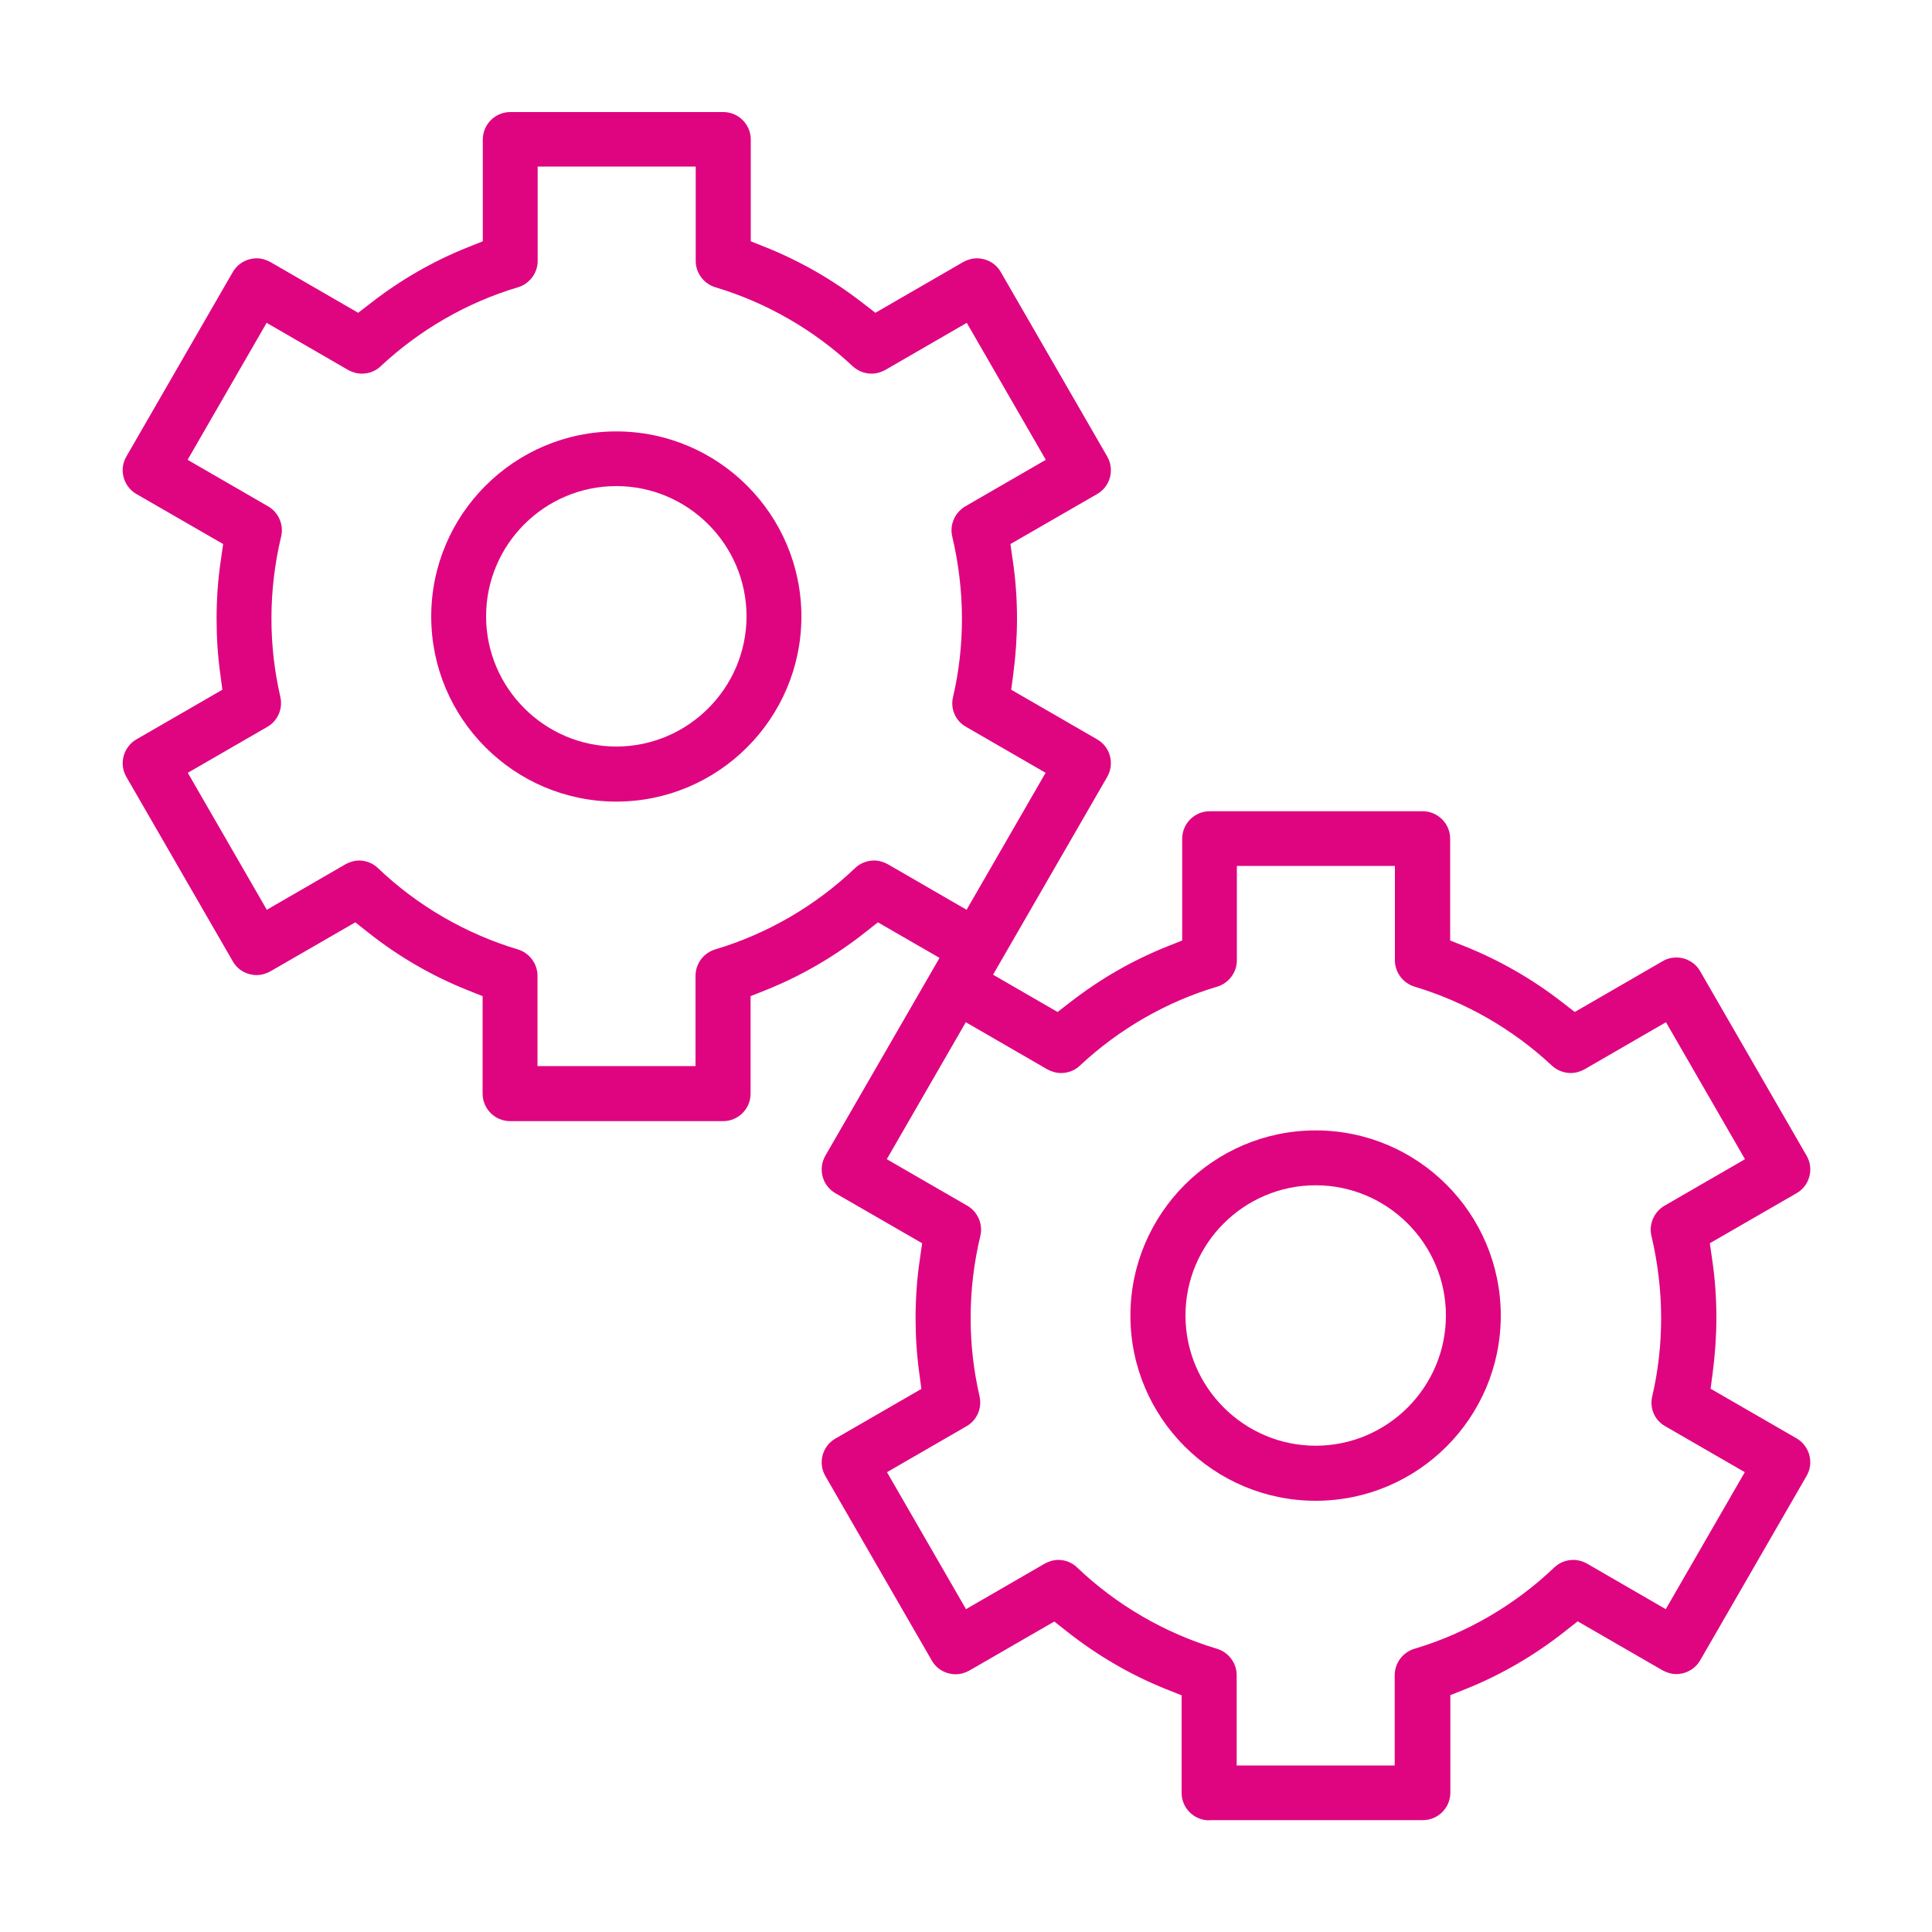
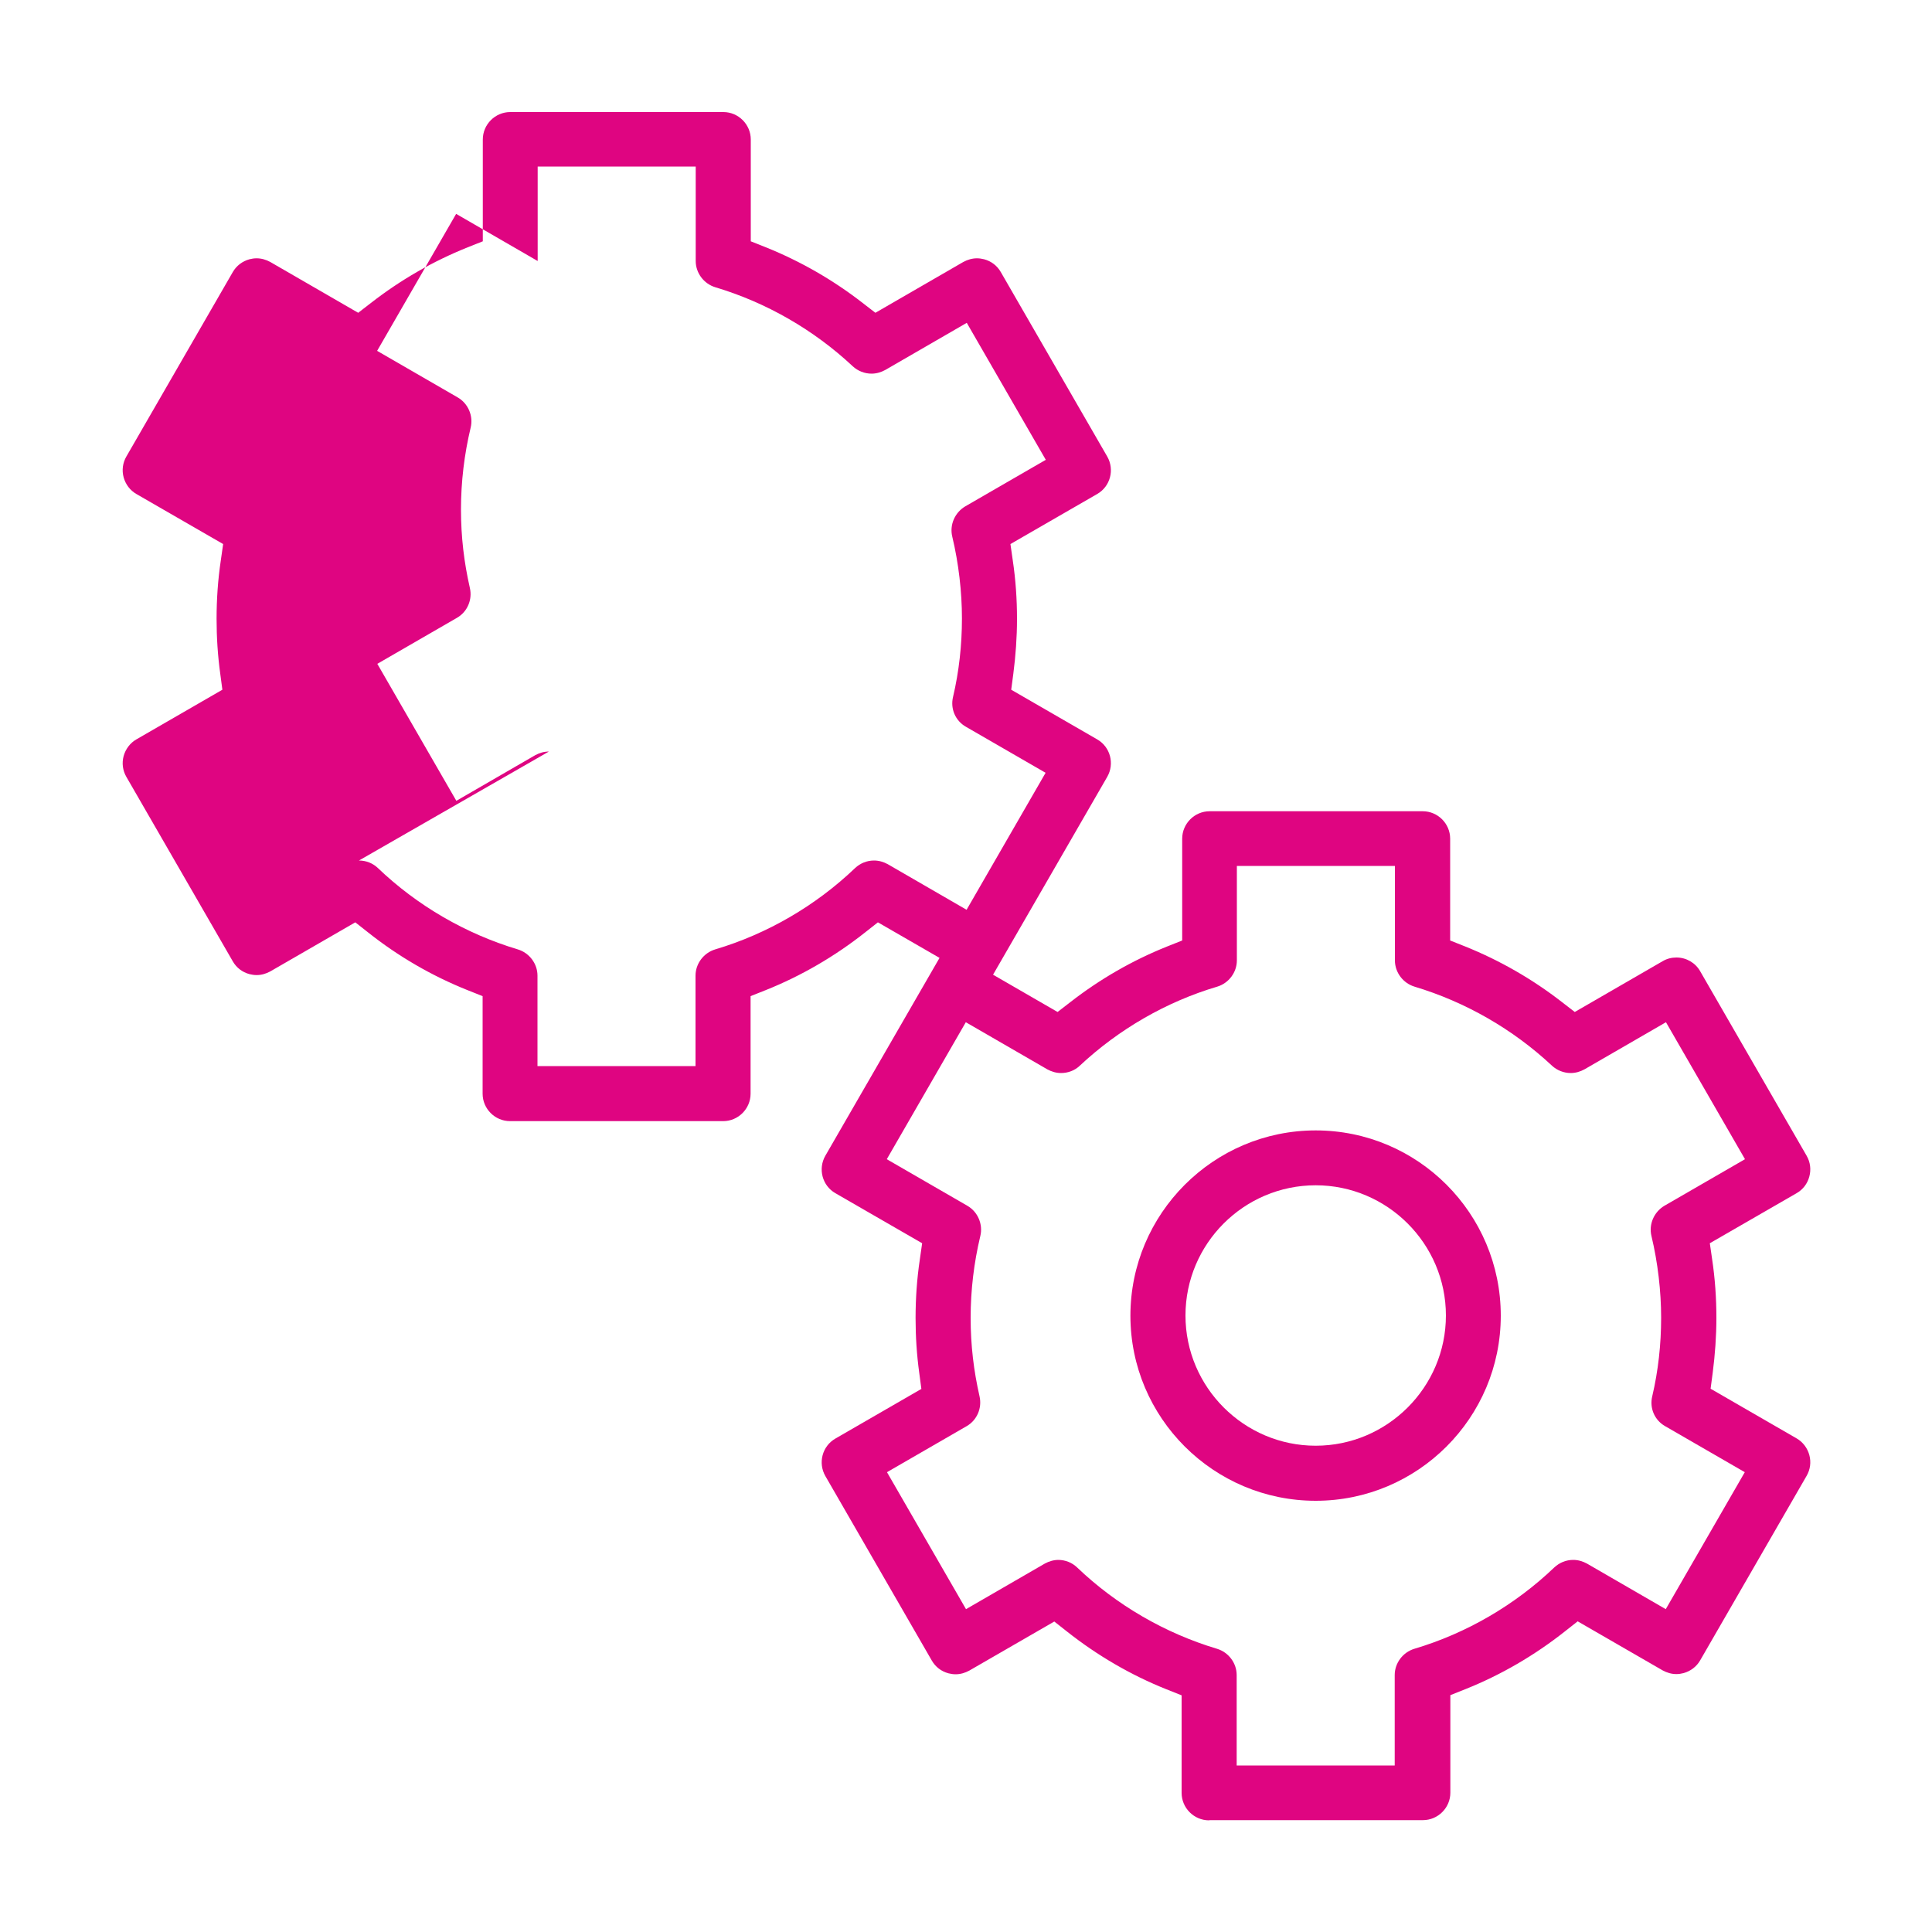
<svg xmlns="http://www.w3.org/2000/svg" id="Layer_1" data-name="Layer 1" viewBox="0 0 100 100">
  <defs>
    <style>
      .cls-1 {
        fill: #df0581;
        stroke-width: 0px;
      }
    </style>
  </defs>
-   <path class="cls-1" d="m31.9,41.49c-5.29,0-9.58-4.3-9.58-9.58s4.3-9.58,9.58-9.58,9.58,4.3,9.58,9.58-4.3,9.58-9.58,9.58Zm0-16.33c-3.72,0-6.74,3.03-6.74,6.74s3.03,6.74,6.74,6.74,6.74-3.03,6.74-6.74-3.03-6.74-6.74-6.74Z" />
-   <path class="cls-1" d="m62.58,94.22c-.78,0-1.42-.64-1.42-1.42v-5.05l-.78-.31c-1.85-.74-3.58-1.75-5.15-2.99l-.66-.52-4.4,2.54c-.22.12-.46.19-.71.19-.12,0-.25-.02-.37-.05-.37-.1-.67-.33-.86-.66l-5.51-9.55c-.39-.68-.16-1.55.52-1.94l4.45-2.57-.11-.83c-.13-.94-.19-1.89-.19-2.84,0-1.01.07-2.03.22-3.03l.12-.84-4.49-2.59c-.68-.39-.91-1.26-.52-1.94l5.91-10.24-3.19-1.84-.66.52c-1.57,1.24-3.3,2.25-5.15,2.99l-.78.31v5.05c0,.78-.64,1.42-1.42,1.42h-11.03c-.78,0-1.42-.64-1.42-1.42v-5.05l-.78-.31c-1.85-.74-3.59-1.75-5.15-2.99l-.66-.52-4.4,2.54c-.22.12-.46.19-.71.19-.12,0-.25-.02-.37-.05-.37-.1-.67-.33-.86-.66l-5.51-9.55c-.19-.33-.24-.71-.14-1.08.1-.36.34-.68.66-.86l4.45-2.57-.11-.83c-.13-.94-.19-1.89-.19-2.84,0-1.01.07-2.03.22-3.03l.12-.84-4.49-2.59c-.33-.19-.56-.5-.66-.86-.1-.37-.05-.75.14-1.08l5.51-9.55c.19-.33.5-.56.86-.66.12-.03.24-.05.37-.05.25,0,.49.07.71.19l4.55,2.63.66-.51c1.53-1.19,3.21-2.16,5.01-2.88l.78-.31v-5.27c0-.78.64-1.42,1.42-1.42h11.03c.78,0,1.42.64,1.42,1.42v5.27l.78.31c1.79.72,3.48,1.69,5.01,2.88l.66.51,4.55-2.63c.22-.12.46-.19.71-.19.12,0,.25.02.37.05.37.1.67.33.86.66l5.51,9.55c.39.68.16,1.55-.52,1.94l-4.49,2.59.12.84c.15,1,.22,2.02.22,3.03,0,.95-.07,1.91-.19,2.84l-.11.83,4.45,2.57c.68.39.91,1.26.52,1.94l-5.91,10.24,3.34,1.93.66-.51c1.53-1.19,3.21-2.16,5.01-2.88l.78-.31v-5.27c0-.78.64-1.42,1.42-1.42h11.03c.78,0,1.42.64,1.42,1.42v5.27l.78.31c1.79.72,3.48,1.69,5.01,2.88l.66.51,4.55-2.63c.22-.13.46-.19.71-.19.51,0,.98.27,1.23.71l5.51,9.55c.19.33.24.71.14,1.08-.1.37-.33.67-.66.86l-4.49,2.59.12.83c.15,1,.22,2.02.22,3.03,0,.95-.07,1.91-.19,2.84l-.11.83,4.45,2.57c.33.19.56.5.66.86.1.37.05.75-.14,1.08l-5.51,9.55c-.19.33-.5.56-.86.66-.12.03-.24.05-.37.05-.25,0-.49-.07-.71-.19l-4.4-2.54-.66.52c-1.57,1.24-3.3,2.25-5.15,2.99l-.78.31v5.05c0,.78-.64,1.42-1.42,1.42h-11.03Zm-7.81-13.48c.37,0,.72.14.98.39,2.04,1.95,4.54,3.4,7.24,4.21.6.18,1.02.74,1.02,1.36v4.68h8.18v-4.68c0-.62.42-1.18,1.02-1.36,2.69-.8,5.2-2.26,7.24-4.21.27-.25.61-.39.98-.39.25,0,.49.07.71.19l4.08,2.36,4.09-7.09-4.12-2.38c-.55-.31-.82-.94-.67-1.55.31-1.32.46-2.69.46-4.06s-.17-2.85-.5-4.23c-.15-.61.13-1.25.67-1.57l4.17-2.41-4.09-7.09-4.22,2.44c-.22.12-.46.19-.71.19-.36,0-.71-.14-.97-.38-2.02-1.89-4.48-3.3-7.11-4.09-.6-.18-1.02-.74-1.02-1.36v-4.89h-8.18v4.89c0,.62-.42,1.18-1.02,1.36-2.63.78-5.09,2.2-7.11,4.09-.26.25-.61.38-.97.38-.25,0-.49-.07-.71-.19l-4.22-2.44-4.09,7.09,4.17,2.41c.54.31.82.96.67,1.57-.33,1.38-.5,2.8-.5,4.23s.16,2.74.46,4.06c.14.61-.13,1.24-.67,1.55l-4.12,2.38,4.09,7.09,4.08-2.36c.22-.12.46-.19.71-.19ZM18.58,44.54c.37,0,.72.14.98.39,2.04,1.95,4.54,3.4,7.24,4.21.6.18,1.02.74,1.02,1.36v4.68h8.18v-4.68c0-.62.42-1.18,1.02-1.36,2.69-.8,5.2-2.26,7.24-4.21.27-.25.61-.39.98-.39.25,0,.49.07.71.19l4.08,2.36,4.09-7.09-4.12-2.38c-.55-.31-.82-.94-.67-1.55.31-1.32.46-2.69.46-4.06s-.17-2.85-.5-4.23c-.15-.61.13-1.25.67-1.57l4.17-2.41-4.09-7.09-4.22,2.44c-.22.12-.46.19-.71.19-.36,0-.71-.14-.97-.38-2.02-1.89-4.47-3.3-7.11-4.09-.6-.18-1.02-.74-1.02-1.36v-4.89h-8.18v4.89c0,.62-.42,1.18-1.02,1.36-2.63.78-5.09,2.2-7.11,4.09-.26.25-.61.38-.97.38-.25,0-.49-.07-.71-.19l-4.22-2.44-4.09,7.09,4.17,2.41c.54.31.82.96.67,1.57-.33,1.38-.5,2.8-.5,4.23s.16,2.74.46,4.06c.14.61-.13,1.24-.67,1.55l-4.12,2.38,4.09,7.09,4.08-2.36c.22-.12.46-.19.71-.19Z" />
+   <path class="cls-1" d="m62.58,94.22c-.78,0-1.42-.64-1.42-1.42v-5.05l-.78-.31c-1.85-.74-3.58-1.75-5.15-2.99l-.66-.52-4.4,2.54c-.22.12-.46.19-.71.19-.12,0-.25-.02-.37-.05-.37-.1-.67-.33-.86-.66l-5.51-9.55c-.39-.68-.16-1.55.52-1.94l4.45-2.57-.11-.83c-.13-.94-.19-1.89-.19-2.84,0-1.01.07-2.03.22-3.03l.12-.84-4.49-2.59c-.68-.39-.91-1.26-.52-1.94l5.91-10.24-3.19-1.84-.66.52c-1.57,1.24-3.3,2.25-5.15,2.99l-.78.31v5.05c0,.78-.64,1.42-1.42,1.42h-11.03c-.78,0-1.42-.64-1.42-1.42v-5.05l-.78-.31c-1.85-.74-3.59-1.75-5.15-2.99l-.66-.52-4.4,2.54c-.22.12-.46.19-.71.19-.12,0-.25-.02-.37-.05-.37-.1-.67-.33-.86-.66l-5.51-9.55c-.19-.33-.24-.71-.14-1.08.1-.36.34-.68.66-.86l4.45-2.57-.11-.83c-.13-.94-.19-1.89-.19-2.84,0-1.01.07-2.03.22-3.03l.12-.84-4.49-2.59c-.33-.19-.56-.5-.66-.86-.1-.37-.05-.75.14-1.08l5.51-9.55c.19-.33.5-.56.86-.66.12-.03.24-.05.37-.05.25,0,.49.07.71.19l4.55,2.63.66-.51c1.53-1.19,3.21-2.16,5.01-2.88l.78-.31v-5.27c0-.78.64-1.42,1.42-1.42h11.03c.78,0,1.42.64,1.42,1.42v5.27l.78.31c1.79.72,3.48,1.69,5.01,2.88l.66.51,4.55-2.63c.22-.12.46-.19.71-.19.12,0,.25.02.37.05.37.1.67.33.86.66l5.51,9.55c.39.68.16,1.55-.52,1.94l-4.49,2.59.12.84c.15,1,.22,2.02.22,3.03,0,.95-.07,1.91-.19,2.84l-.11.83,4.45,2.57c.68.39.91,1.26.52,1.94l-5.91,10.24,3.34,1.93.66-.51c1.53-1.19,3.21-2.16,5.01-2.88l.78-.31v-5.27c0-.78.64-1.42,1.42-1.42h11.03c.78,0,1.42.64,1.42,1.42v5.27l.78.31c1.79.72,3.48,1.69,5.01,2.88l.66.51,4.55-2.63c.22-.13.46-.19.71-.19.51,0,.98.27,1.23.71l5.51,9.55c.19.33.24.71.14,1.08-.1.37-.33.67-.66.86l-4.49,2.59.12.83c.15,1,.22,2.02.22,3.03,0,.95-.07,1.91-.19,2.84l-.11.83,4.45,2.57c.33.19.56.5.66.86.1.37.05.75-.14,1.08l-5.51,9.55c-.19.33-.5.56-.86.66-.12.03-.24.05-.37.05-.25,0-.49-.07-.71-.19l-4.4-2.54-.66.52c-1.57,1.24-3.3,2.25-5.15,2.99l-.78.31v5.05c0,.78-.64,1.42-1.42,1.42h-11.03Zm-7.81-13.48c.37,0,.72.14.98.39,2.04,1.95,4.54,3.4,7.24,4.21.6.18,1.02.74,1.02,1.36v4.68h8.18v-4.68c0-.62.42-1.18,1.02-1.36,2.69-.8,5.2-2.26,7.24-4.21.27-.25.61-.39.98-.39.25,0,.49.07.71.19l4.08,2.36,4.09-7.09-4.12-2.38c-.55-.31-.82-.94-.67-1.55.31-1.32.46-2.69.46-4.06s-.17-2.85-.5-4.23c-.15-.61.13-1.25.67-1.57l4.17-2.41-4.09-7.09-4.22,2.44c-.22.12-.46.19-.71.19-.36,0-.71-.14-.97-.38-2.02-1.89-4.48-3.3-7.11-4.09-.6-.18-1.02-.74-1.02-1.36v-4.89h-8.18v4.89c0,.62-.42,1.18-1.02,1.36-2.63.78-5.09,2.2-7.11,4.09-.26.25-.61.38-.97.38-.25,0-.49-.07-.71-.19l-4.22-2.44-4.09,7.09,4.17,2.41c.54.31.82.96.67,1.57-.33,1.38-.5,2.8-.5,4.23s.16,2.74.46,4.06c.14.61-.13,1.24-.67,1.55l-4.12,2.38,4.09,7.09,4.08-2.36c.22-.12.46-.19.71-.19ZM18.58,44.54c.37,0,.72.14.98.39,2.04,1.95,4.54,3.4,7.24,4.21.6.18,1.02.74,1.02,1.36v4.68h8.18v-4.68c0-.62.42-1.18,1.02-1.36,2.69-.8,5.2-2.26,7.24-4.21.27-.25.61-.39.98-.39.25,0,.49.07.71.19l4.08,2.36,4.09-7.09-4.12-2.38c-.55-.31-.82-.94-.67-1.55.31-1.32.46-2.69.46-4.06s-.17-2.85-.5-4.23c-.15-.61.13-1.25.67-1.57l4.17-2.41-4.09-7.09-4.22,2.44c-.22.12-.46.19-.71.19-.36,0-.71-.14-.97-.38-2.02-1.89-4.47-3.3-7.11-4.09-.6-.18-1.02-.74-1.02-1.36v-4.89h-8.18v4.89l-4.22-2.44-4.09,7.09,4.17,2.41c.54.31.82.96.67,1.57-.33,1.38-.5,2.8-.5,4.23s.16,2.74.46,4.06c.14.61-.13,1.24-.67,1.55l-4.12,2.38,4.09,7.09,4.08-2.36c.22-.12.46-.19.71-.19Z" />
  <path class="cls-1" d="m68.1,77.68c-5.29,0-9.59-4.3-9.59-9.58s4.3-9.59,9.59-9.59,9.58,4.3,9.58,9.59-4.3,9.58-9.58,9.58Zm0-16.33c-3.72,0-6.74,3.03-6.74,6.74s3.03,6.74,6.74,6.74,6.74-3.03,6.74-6.74-3.03-6.74-6.74-6.74Z" />
</svg>